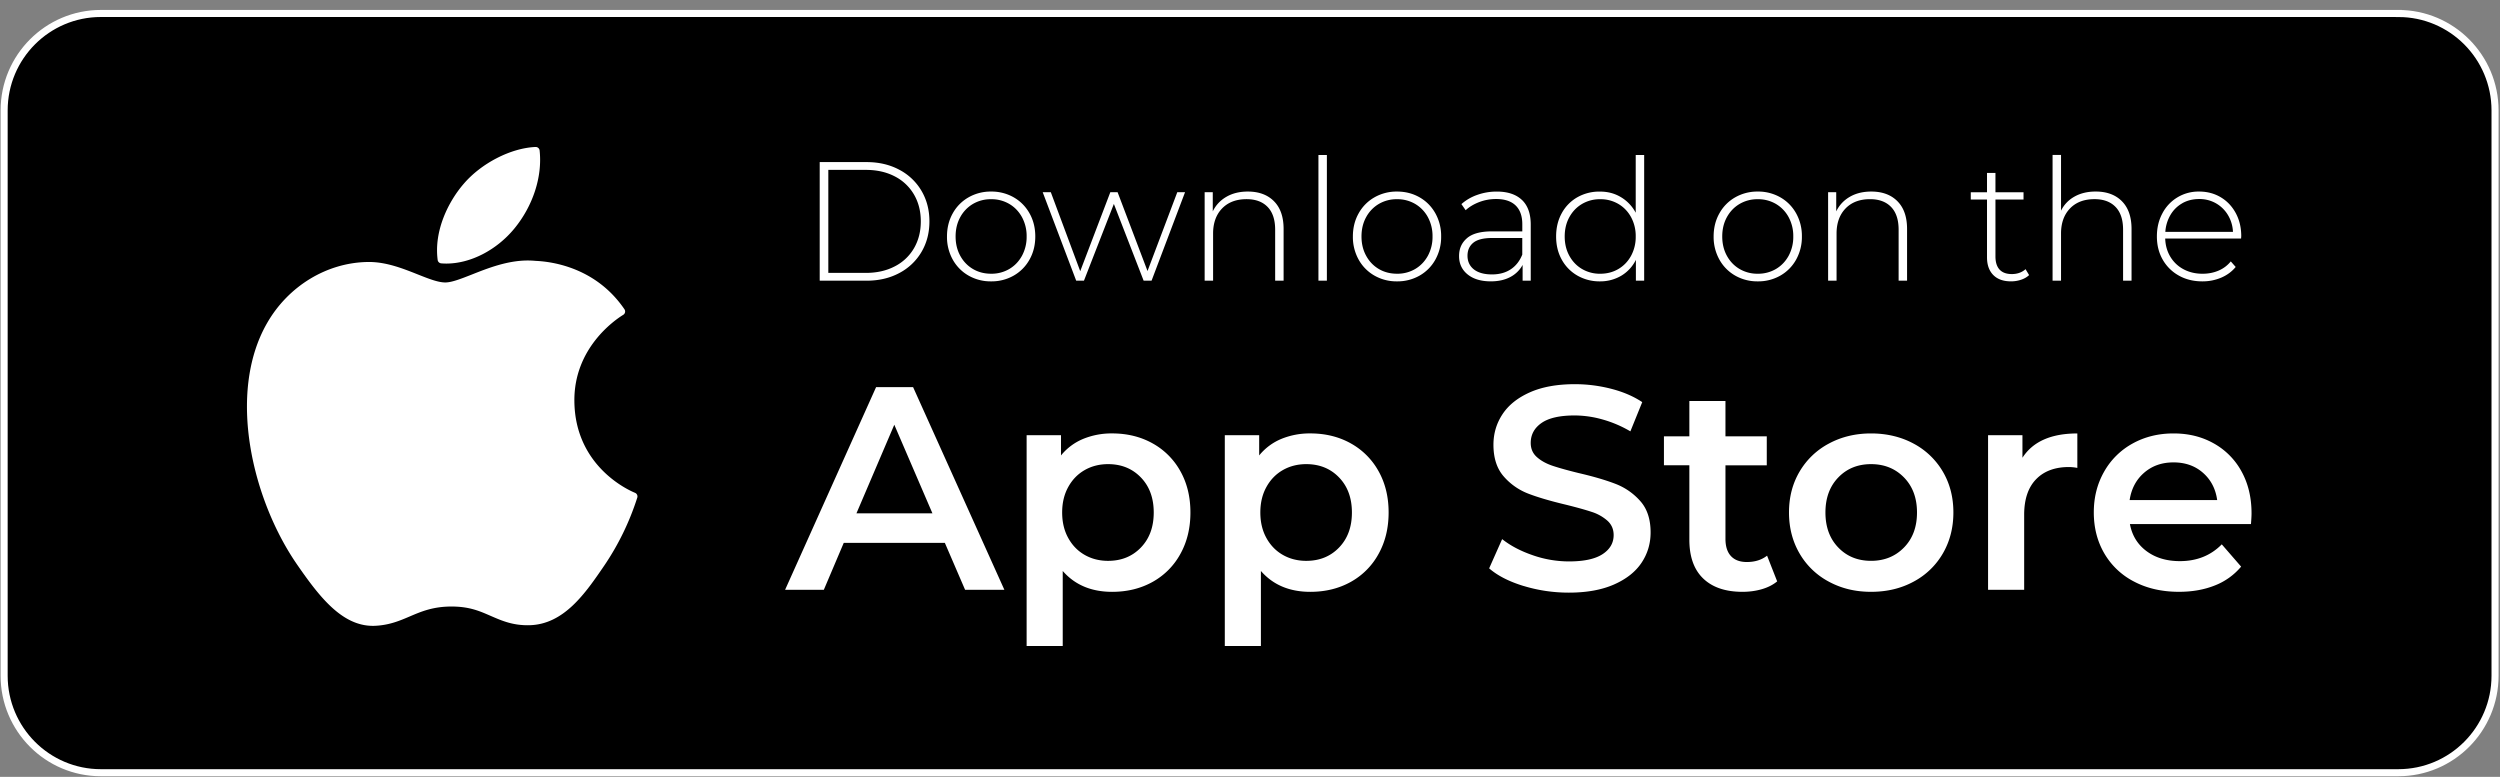
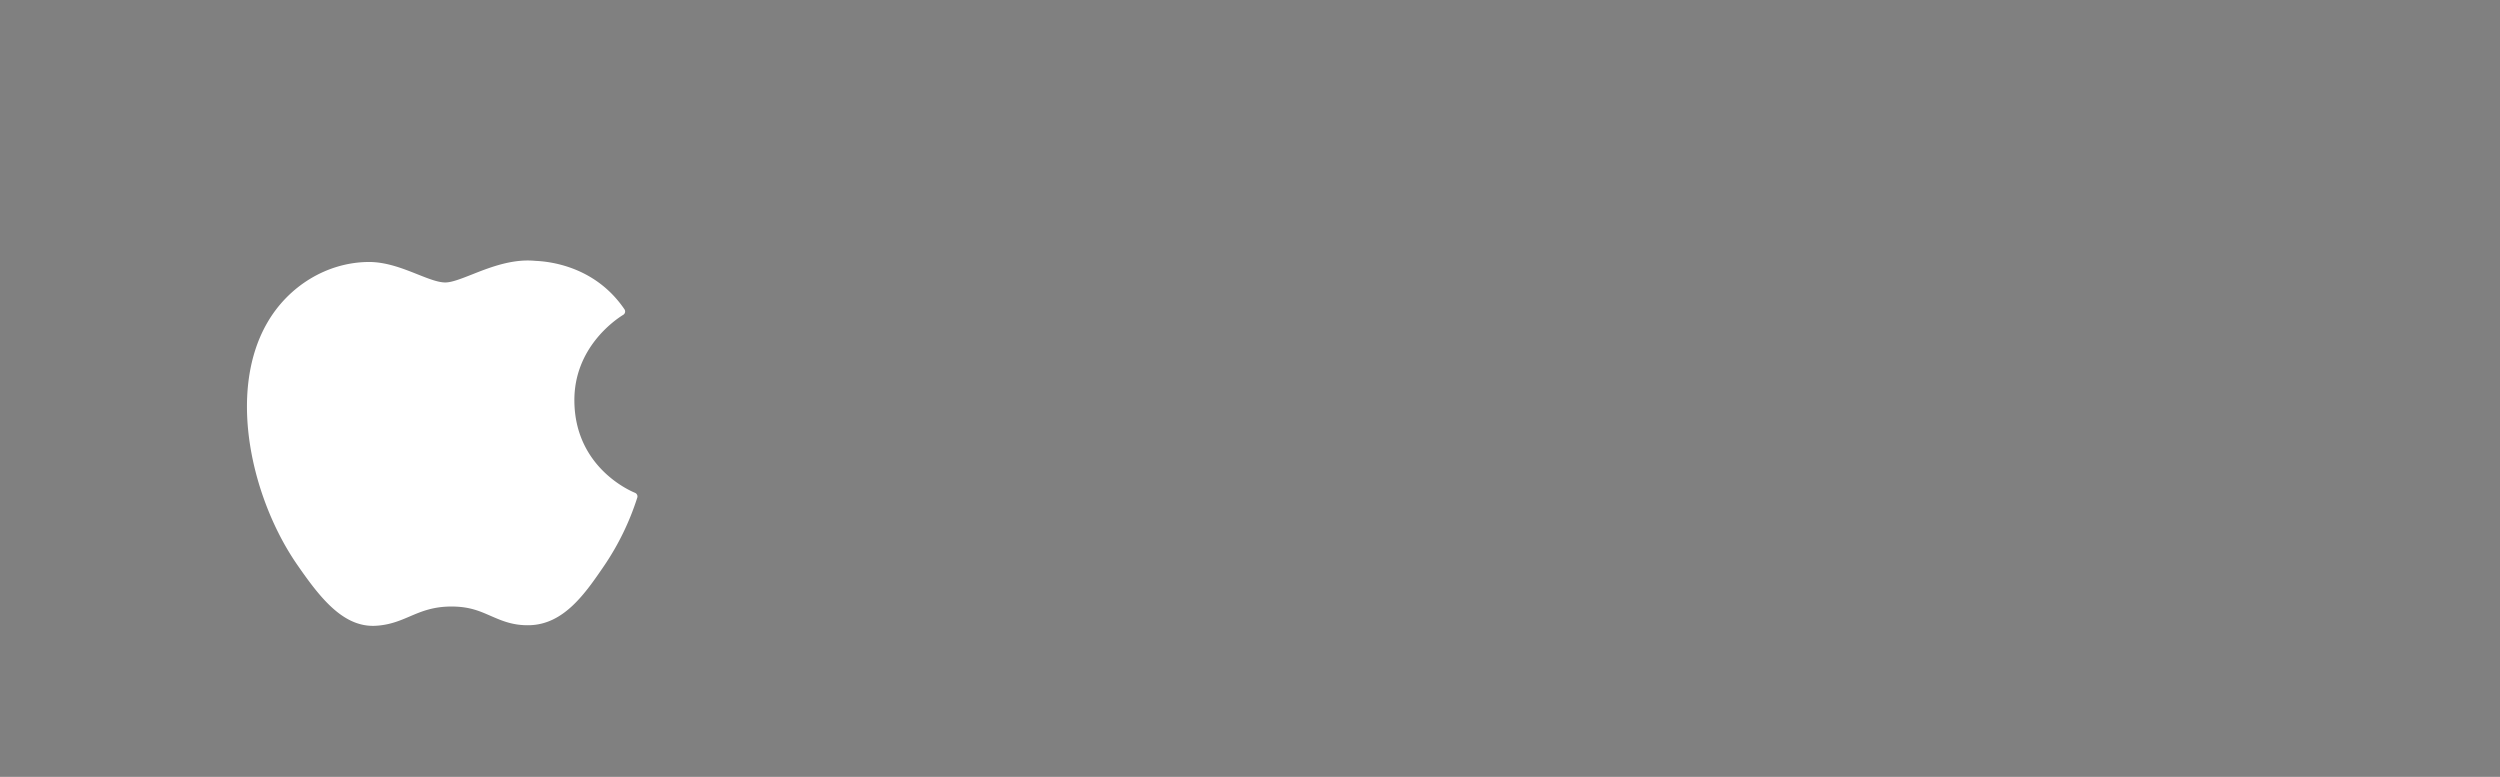
<svg xmlns="http://www.w3.org/2000/svg" width="177" height="55" viewBox="0 0 177 55" fill="none">
  <rect x="0" y="0" width="177" height="55" fill="#808080" stroke="none" />
-   <path d="M169.8.954H7.142C3.36.954.293 4.028.293 7.82v40.023c0 3.791 3.067 6.865 6.85 6.865H169.8c3.782 0 6.849-3.074 6.849-6.865V7.82c0-3.792-3.067-6.865-6.849-6.865z" fill="#000" stroke="#fff" stroke-width=".5" stroke-miterlimit="10" />
  <path d="M18.912 22.87c-2.86 4.973-1.042 12.522 2.12 17.098 1.58 2.288 3.178 4.342 5.366 4.342.041 0 .082 0 .126-.002 1.028-.041 1.771-.358 2.49-.665.807-.345 1.642-.701 2.951-.701 1.31 0 2.04.345 2.808.677.758.329 1.538.67 2.69.647 2.466-.046 3.98-2.263 5.316-4.218a18.69 18.69 0 002.329-4.782l.01-.03a.278.278 0 00-.148-.34l-.02-.009c-.435-.178-4.244-1.872-4.284-6.488-.037-3.75 2.857-5.735 3.438-6.096l.027-.017a.275.275 0 00.122-.178.274.274 0 00-.043-.213c-1.998-2.93-5.06-3.372-6.294-3.425a5.57 5.57 0 00-.547-.027c-1.45 0-2.836.548-3.95.989-.77.303-1.435.566-1.892.566-.515 0-1.184-.266-1.956-.572-1.036-.412-2.209-.878-3.45-.878l-.088.001c-2.888.042-5.616 1.698-7.12 4.319l-.001.001z" fill="#fff" />
-   <path d="M37.918 10.406c-1.748.072-3.846 1.15-5.099 2.622-1.065 1.236-2.106 3.3-1.832 5.378.017.13.123.23.254.24.118.01.238.015.358.015 1.71 0 3.554-.949 4.813-2.474 1.326-1.612 1.996-3.68 1.793-5.533a.28.28 0 00-.287-.248zm20.117 1.07h3.315c.87 0 1.642.18 2.317.54a3.93 3.93 0 011.573 1.493c.375.637.563 1.358.563 2.166 0 .807-.188 1.53-.563 2.165a3.927 3.927 0 01-1.573 1.493c-.675.36-1.447.54-2.317.54h-3.315v-8.397zm3.267 7.845c.774 0 1.456-.153 2.047-.462a3.296 3.296 0 001.364-1.29c.319-.552.48-1.183.48-1.895 0-.713-.16-1.344-.48-1.896a3.31 3.31 0 00-1.364-1.29c-.59-.307-1.273-.46-2.047-.46h-2.657v7.292h2.657v.001zm7.272.192a2.947 2.947 0 01-1.12-1.134 3.284 3.284 0 01-.407-1.637c0-.608.136-1.154.407-1.637a2.94 2.94 0 011.12-1.134 3.152 3.152 0 011.598-.409 3.16 3.16 0 011.599.409c.474.272.848.65 1.12 1.134.271.483.407 1.029.407 1.637 0 .608-.136 1.154-.408 1.637a2.94 2.94 0 01-1.12 1.134 3.153 3.153 0 01-1.598.408 3.156 3.156 0 01-1.598-.408zm2.884-.468c.38-.225.678-.536.898-.936a2.8 2.8 0 00.33-1.367 2.8 2.8 0 00-.33-1.367c-.22-.4-.518-.712-.898-.936a2.48 2.48 0 00-1.287-.335 2.48 2.48 0 00-1.287.335 2.42 2.42 0 00-.898.936c-.22.4-.329.855-.329 1.367s.11.968.329 1.367c.219.4.519.713.898.936.38.224.808.335 1.287.335a2.48 2.48 0 001.287-.335zm12.443-5.435l-2.37 6.262h-.562l-2.107-5.434-2.118 5.434h-.55l-2.37-6.262h.574l2.082 5.59 2.13-5.59h.516l2.118 5.579 2.107-5.579h.55zm6.296.637c.454.455.682 1.111.682 1.967v3.658h-.598v-3.611c0-.704-.178-1.24-.533-1.608-.355-.367-.851-.552-1.49-.552-.735 0-1.313.221-1.736.66-.423.44-.635 1.032-.635 1.776v3.334h-.598V13.61h.575v1.355c.215-.44.536-.784.964-1.031.426-.248.932-.372 1.514-.372.782 0 1.4.227 1.855.684zm3.148-3.274h.598v8.9h-.598v-8.9zm3.966 8.54a2.94 2.94 0 01-1.12-1.134 3.284 3.284 0 01-.407-1.637c0-.608.136-1.154.408-1.637a2.94 2.94 0 011.12-1.134 3.151 3.151 0 011.597-.409c.59 0 1.122.137 1.598.409.474.272.848.65 1.119 1.134a3.28 3.28 0 01.407 1.637 3.29 3.29 0 01-.407 1.637 2.936 2.936 0 01-1.119 1.134 3.158 3.158 0 01-1.599.408 3.149 3.149 0 01-1.597-.408zm2.884-.468c.38-.225.678-.536.899-.936a2.8 2.8 0 00.329-1.367 2.8 2.8 0 00-.329-1.367 2.416 2.416 0 00-.899-.936 2.478 2.478 0 00-1.286-.335 2.48 2.48 0 00-1.288.335 2.42 2.42 0 00-.898.936c-.22.4-.329.855-.329 1.367s.11.968.33 1.367c.218.4.518.713.897.936.38.224.809.335 1.288.335a2.48 2.48 0 001.286-.335zm7.559-4.889c.415.396.622.978.622 1.745v3.97h-.575v-1.115a2.084 2.084 0 01-.874.858c-.383.204-.842.306-1.376.306-.694 0-1.242-.164-1.645-.492-.403-.327-.604-.76-.604-1.296s.185-.94.556-1.265c.371-.324.964-.486 1.778-.486h2.143v-.503c0-.583-.159-1.027-.474-1.332-.315-.304-.776-.456-1.382-.456-.415 0-.812.072-1.191.216-.38.145-.701.336-.964.577l-.3-.432a3.33 3.33 0 011.125-.654c.44-.156.899-.234 1.376-.234.774 0 1.369.199 1.784.594h.001zm-.796 4.913c.363-.24.636-.588.819-1.043V16.85h-2.13c-.614 0-1.059.111-1.335.335-.275.225-.413.532-.413.924s.151.73.454.966c.304.236.73.354 1.281.354.519 0 .959-.12 1.323-.36h.001zm9.449-8.097v8.9h-.586v-1.475a2.689 2.689 0 01-1.041 1.128 2.935 2.935 0 01-1.52.396 3.14 3.14 0 01-1.58-.409 2.915 2.915 0 01-1.107-1.128c-.267-.48-.4-1.026-.4-1.643 0-.616.133-1.165.4-1.649a2.873 2.873 0 011.107-1.128 3.143 3.143 0 011.58-.4c.582 0 1.059.13 1.502.395a2.81 2.81 0 011.047 1.103v-4.09h.598zm-1.825 8.073c.379-.224.678-.535.898-.935a2.8 2.8 0 00.329-1.367 2.8 2.8 0 00-.329-1.368c-.22-.4-.519-.711-.898-.935a2.482 2.482 0 00-1.287-.336 2.48 2.48 0 00-1.287.336c-.38.224-.678.536-.898.935-.22.4-.329.856-.329 1.367 0 .512.11.969.329 1.368.219.4.518.712.898.935a2.48 2.48 0 001.287.336c.479 0 .907-.112 1.287-.336zm8.27.468a2.943 2.943 0 01-1.119-1.134 3.28 3.28 0 01-.408-1.637c0-.608.136-1.154.408-1.637a2.936 2.936 0 011.119-1.134 3.152 3.152 0 011.599-.409 3.15 3.15 0 011.597.409c.474.272.848.65 1.119 1.134a3.28 3.28 0 01.407 1.637 3.29 3.29 0 01-.407 1.637 2.936 2.936 0 01-1.119 1.134 3.15 3.15 0 01-1.597.408 3.16 3.16 0 01-1.599-.408zm2.884-.468c.38-.225.678-.536.899-.936a2.8 2.8 0 00.329-1.367 2.8 2.8 0 00-.329-1.367 2.416 2.416 0 00-.899-.936 2.48 2.48 0 00-1.287-.335 2.48 2.48 0 00-1.286.335c-.38.224-.679.537-.899.936-.22.4-.329.855-.329 1.367s.11.968.329 1.367c.219.4.519.713.899.936a2.48 2.48 0 001.286.335 2.48 2.48 0 001.287-.335zm8.601-4.798c.455.455.683 1.111.683 1.967v3.658h-.598v-3.611c0-.704-.178-1.24-.533-1.608-.355-.367-.851-.552-1.491-.552-.734 0-1.312.221-1.735.66-.423.44-.635 1.032-.635 1.776v3.334h-.598V13.61h.575v1.355c.215-.44.536-.784.963-1.031.427-.248.933-.372 1.515-.372.782 0 1.4.227 1.854.684zm9.323 5.229c-.152.145-.34.254-.569.33a2.222 2.222 0 01-.712.114c-.543 0-.961-.15-1.256-.45-.295-.3-.443-.717-.443-1.253v-4.09h-1.149v-.516h1.149v-1.367h.598v1.367h1.988v.516h-1.988v4.03c0 .407.098.718.293.93.196.212.485.317.868.317s.714-.116.97-.347l.251.42zm6.57-5.23c.454.456.683 1.112.683 1.968v3.658h-.599V16.26c0-.705-.178-1.24-.532-1.608-.355-.368-.852-.552-1.491-.552-.734 0-1.313.22-1.736.66-.422.44-.634 1.031-.634 1.775v3.335h-.599v-8.9h.599v3.947c.215-.432.534-.765.958-1.001.422-.236.921-.355 1.496-.355.782 0 1.401.228 1.855.684v.002zm8.44 2.64h-5.374c.016.489.139.922.371 1.302.232.38.545.674.939.881.395.208.84.312 1.335.312.407 0 .784-.073 1.131-.221.347-.148.636-.367.868-.654l.347.395c-.272.329-.613.58-1.024.756a3.354 3.354 0 01-1.335.264c-.623 0-1.177-.136-1.664-.408a2.959 2.959 0 01-1.143-1.128c-.275-.48-.413-1.027-.413-1.643 0-.616.13-1.154.389-1.637a2.873 2.873 0 012.603-1.543c.567 0 1.075.134 1.526.402.451.268.805.642 1.065 1.122.259.48.389 1.023.389 1.631l-.012.168.002.001zm-4.154-2.5a2.243 2.243 0 00-.844.827 2.697 2.697 0 00-.366 1.205h4.788a2.52 2.52 0 00-.36-1.2 2.335 2.335 0 00-.85-.827 2.35 2.35 0 00-1.185-.3c-.439 0-.834.098-1.185.293l.002.001zm-87.62 24.05h-7.159l-1.41 3.321h-2.742l6.443-14.35h2.618l6.463 14.35h-2.781l-1.432-3.321zm-.88-2.092l-2.7-6.273-2.68 6.273h5.38zm15.577-4.959a5.028 5.028 0 011.974 1.968c.477.847.715 1.825.715 2.932 0 1.106-.239 2.088-.715 2.94a5 5 0 01-1.974 1.98c-.839.464-1.79.697-2.854.697-1.473 0-2.639-.492-3.498-1.477v5.31h-2.556V30.81h2.434v1.435a3.97 3.97 0 011.565-1.169 5.28 5.28 0 012.055-.39c1.063 0 2.014.233 2.853.698zm-.819 7.38c.607-.628.91-1.456.91-2.48 0-1.025-.303-1.852-.91-2.481-.607-.628-1.38-.943-2.321-.943-.614 0-1.166.14-1.657.42-.49.28-.88.68-1.166 1.2-.287.52-.43 1.12-.43 1.804 0 .683.143 1.285.43 1.804.287.52.674.918 1.166 1.199.49.28 1.043.42 1.657.42.94 0 1.714-.314 2.321-.942v-.002zm14.85-7.38a5.028 5.028 0 011.974 1.968c.477.847.716 1.825.716 2.932 0 1.106-.24 2.088-.716 2.94a5 5 0 01-1.974 1.98c-.839.464-1.79.697-2.854.697-1.473 0-2.638-.492-3.498-1.477v5.31h-2.556V30.81h2.434v1.435a3.969 3.969 0 011.565-1.169 5.28 5.28 0 012.055-.39c1.063 0 2.014.233 2.854.698zm-.819 7.38c.607-.628.91-1.456.91-2.48 0-1.025-.303-1.852-.91-2.481-.606-.628-1.38-.943-2.32-.943-.614 0-1.167.14-1.658.42-.49.28-.88.68-1.166 1.2-.287.52-.43 1.12-.43 1.804 0 .683.143 1.285.43 1.804.287.52.674.918 1.166 1.199.49.28 1.044.42 1.657.42.94 0 1.715-.314 2.321-.942v-.002zm13.07 2.725c-1.03-.314-1.845-.73-2.444-1.25l.92-2.07c.587.465 1.306.844 2.158 1.137a7.815 7.815 0 002.567.442c1.063 0 1.857-.17 2.383-.513.525-.342.787-.792.787-1.353 0-.41-.146-.75-.44-1.016a3.11 3.11 0 00-1.115-.625c-.45-.15-1.063-.32-1.841-.513-1.091-.26-1.974-.519-2.649-.78a4.376 4.376 0 01-1.739-1.219c-.483-.554-.726-1.301-.726-2.245 0-.792.215-1.514.644-2.163.43-.649 1.078-1.165 1.943-1.548s1.926-.574 3.181-.574c.872 0 1.732.11 2.577.328.845.218 1.575.533 2.189.942l-.839 2.07a8.281 8.281 0 00-1.964-.84 7.323 7.323 0 00-1.983-.286c-1.051 0-1.831.177-2.342.532-.512.356-.767.828-.767 1.415 0 .41.146.745.44 1.004.293.26.665.465 1.115.615.449.15 1.063.322 1.841.513 1.063.247 1.935.503 2.618.769a4.48 4.48 0 011.748 1.22c.484.546.726 1.285.726 2.213 0 .792-.214 1.51-.644 2.152-.429.642-1.081 1.155-1.953 1.538-.872.382-1.937.574-3.191.574-1.104 0-2.171-.158-3.202-.472l.002.003zm17.947-.327c-.299.247-.665.43-1.093.554-.43.123-.883.184-1.361.184-1.2 0-2.127-.314-2.781-.942-.655-.628-.981-1.545-.981-2.748v-5.268h-1.8v-2.05h1.8v-2.501h2.556v2.5h2.925v2.051h-2.925v5.207c0 .533.129.94.389 1.22.258.28.633.42 1.125.42.573 0 1.05-.15 1.432-.45l.716 1.824h-.002zm3.662.02a5.223 5.223 0 01-2.076-1.998c-.497-.855-.747-1.822-.747-2.902s.248-2.043.747-2.89a5.245 5.245 0 012.076-1.988c.887-.478 1.882-.718 2.987-.718 1.104 0 2.12.24 3.007.718a5.253 5.253 0 012.076 1.988c.498.847.746 1.81.746 2.89s-.25 2.047-.746 2.902a5.223 5.223 0 01-2.076 1.998c-.887.48-1.889.718-3.007.718-1.119 0-2.1-.24-2.987-.718zm5.318-2.419c.614-.627.921-1.455.921-2.48 0-1.024-.307-1.851-.921-2.48-.614-.628-1.391-.943-2.331-.943-.941 0-1.715.315-2.321.943-.607.629-.91 1.455-.91 2.48 0 1.026.303 1.853.91 2.48.606.63 1.38.943 2.321.943.94 0 1.717-.315 2.331-.943zm12.273-8.076v2.44a3.227 3.227 0 00-.594-.062c-.995 0-1.773.291-2.331.871-.56.581-.839 1.418-.839 2.512v5.31h-2.556V30.811h2.434v1.598c.737-1.147 2.032-1.721 3.887-1.721l-.001-.002zm12.293 6.416h-8.57c.149.806.542 1.444 1.175 1.916.635.472 1.422.708 2.362.708 1.2 0 2.189-.397 2.966-1.189l1.37 1.579a4.608 4.608 0 01-1.86 1.332c-.751.3-1.595.45-2.537.45-1.2 0-2.256-.239-3.17-.717a5.157 5.157 0 01-2.117-1.998c-.498-.855-.746-1.822-.746-2.902s.243-2.025.726-2.88a5.162 5.162 0 012.014-1.998c.86-.478 1.827-.718 2.905-.718 1.077 0 2.014.236 2.853.708a5.012 5.012 0 011.964 1.988c.471.855.706 1.842.706 2.963 0 .177-.014.43-.041.758zm-7.558-3.639c-.565.485-.909 1.132-1.032 1.938h6.197c-.109-.792-.444-1.435-1.003-1.927-.559-.492-1.254-.738-2.086-.738-.833 0-1.511.243-2.077.727h.001z" fill="#fff" />
</svg>